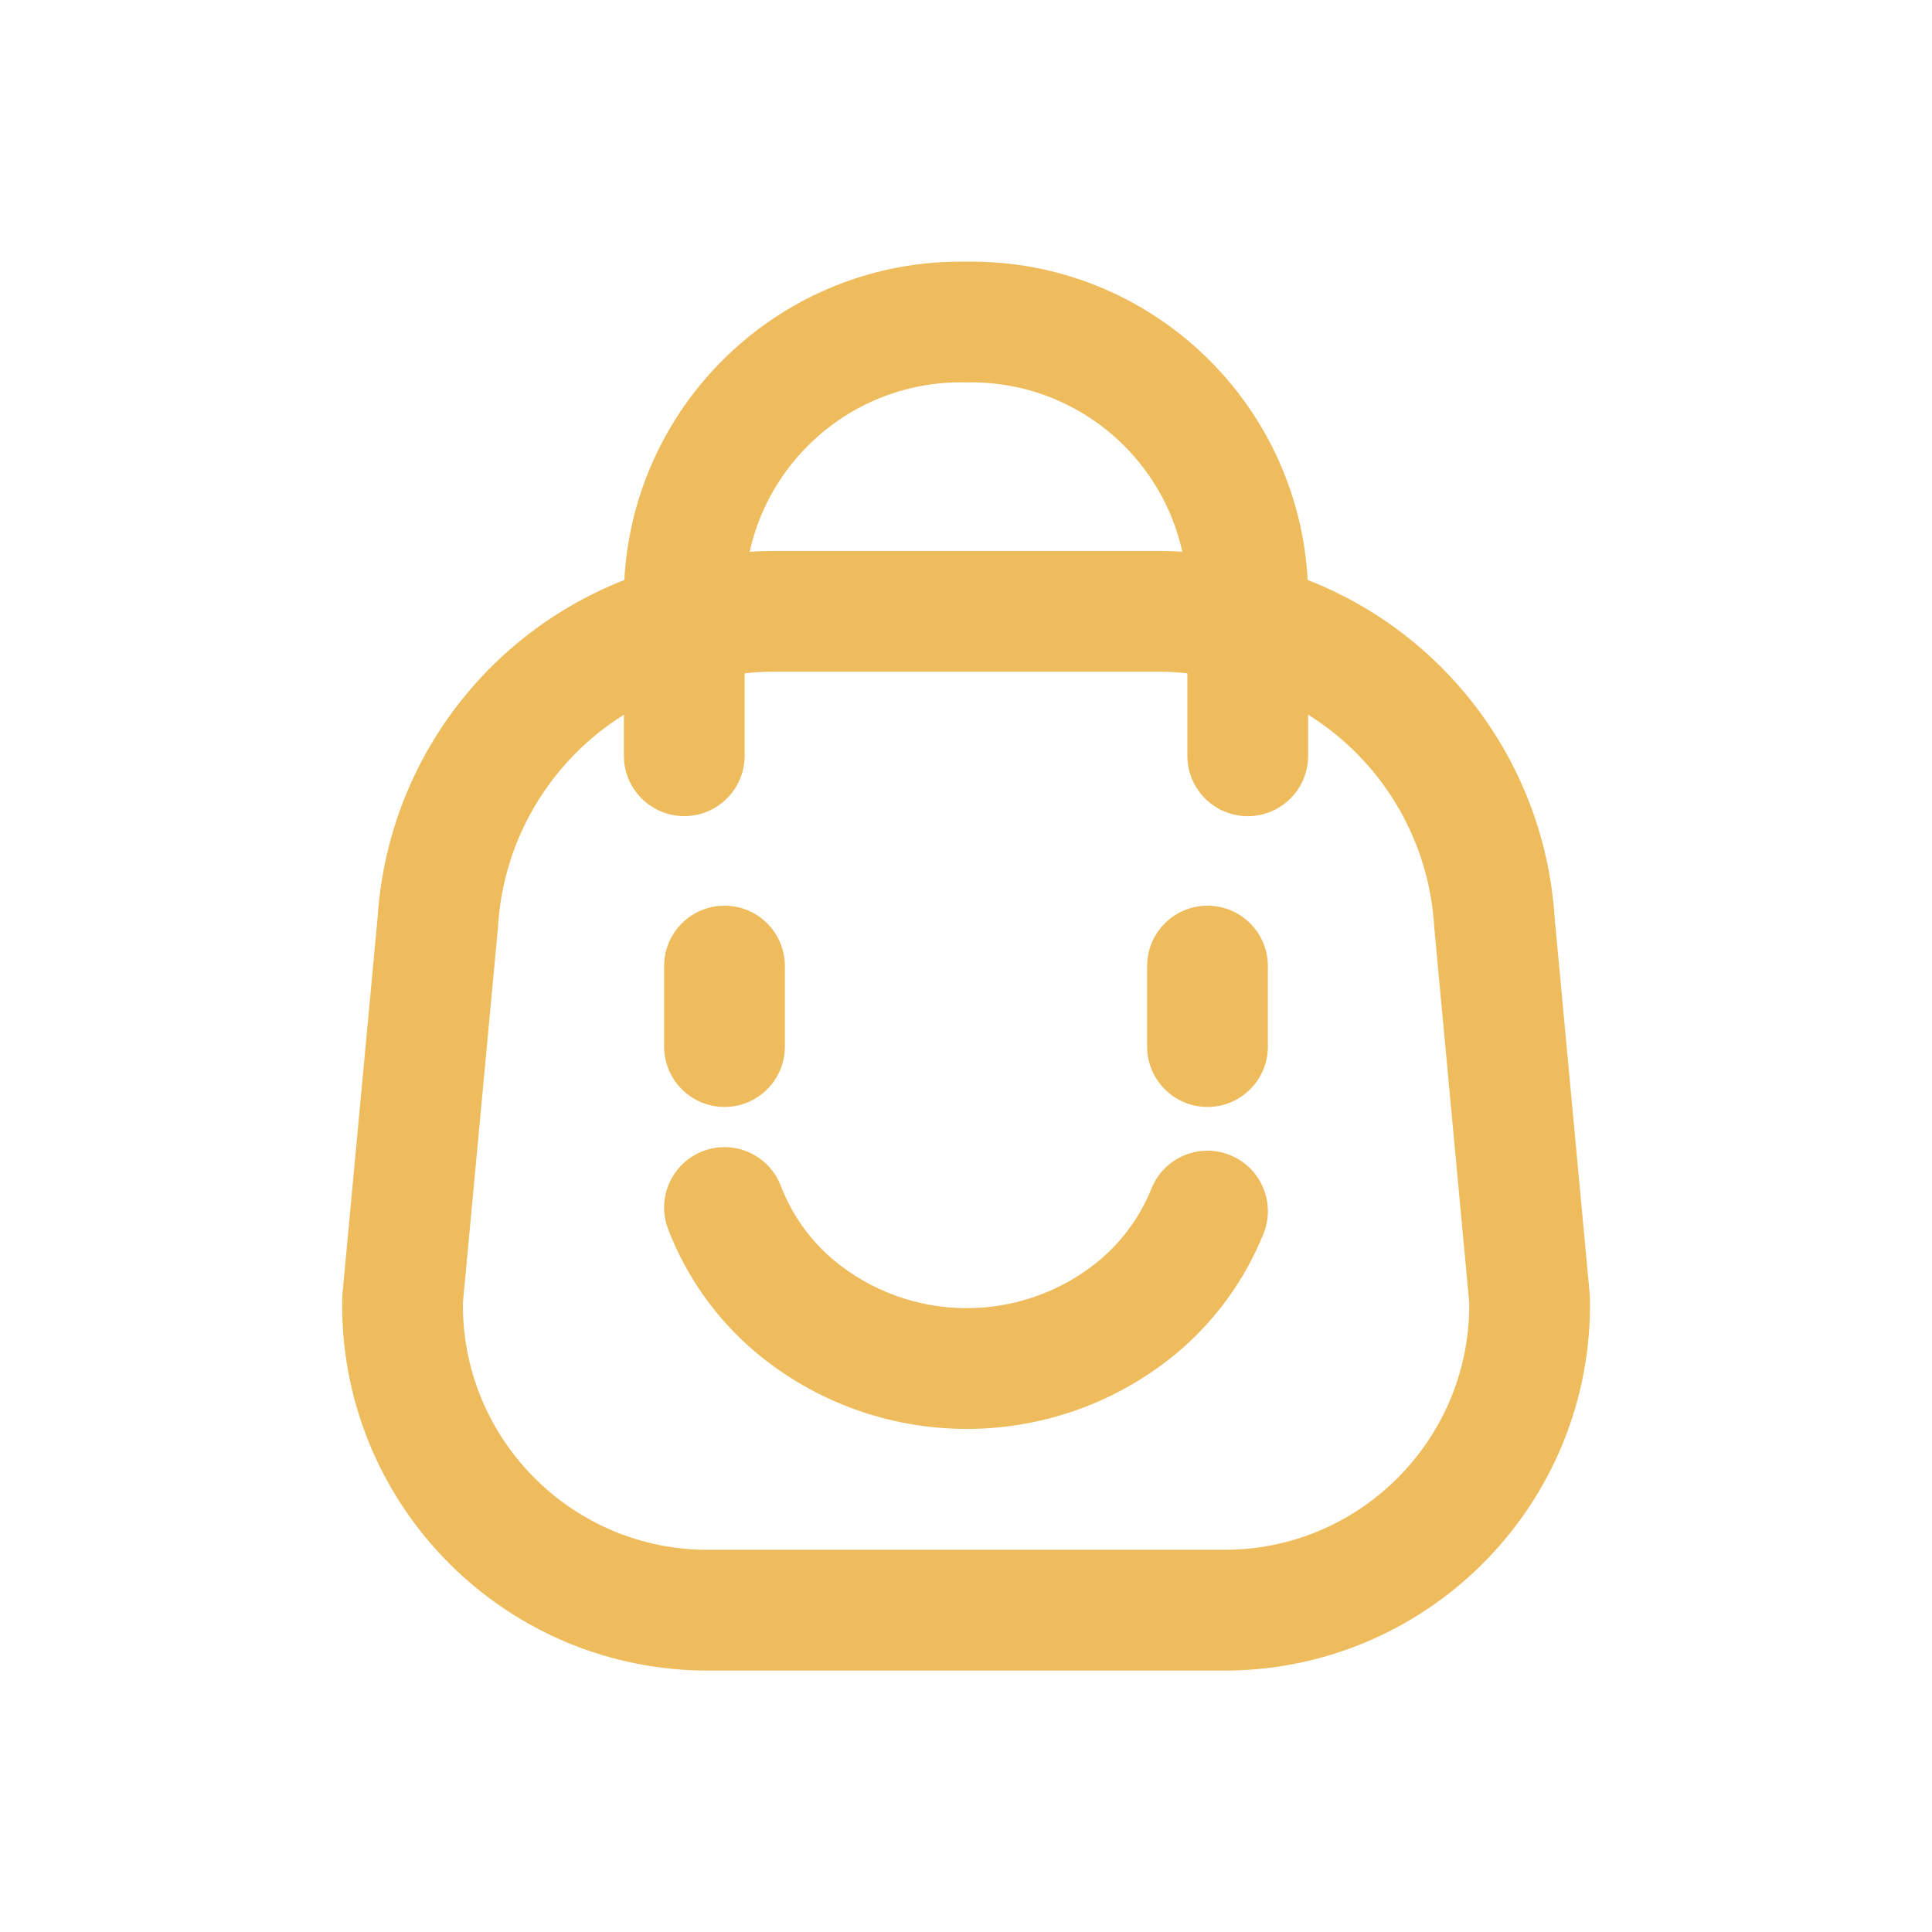
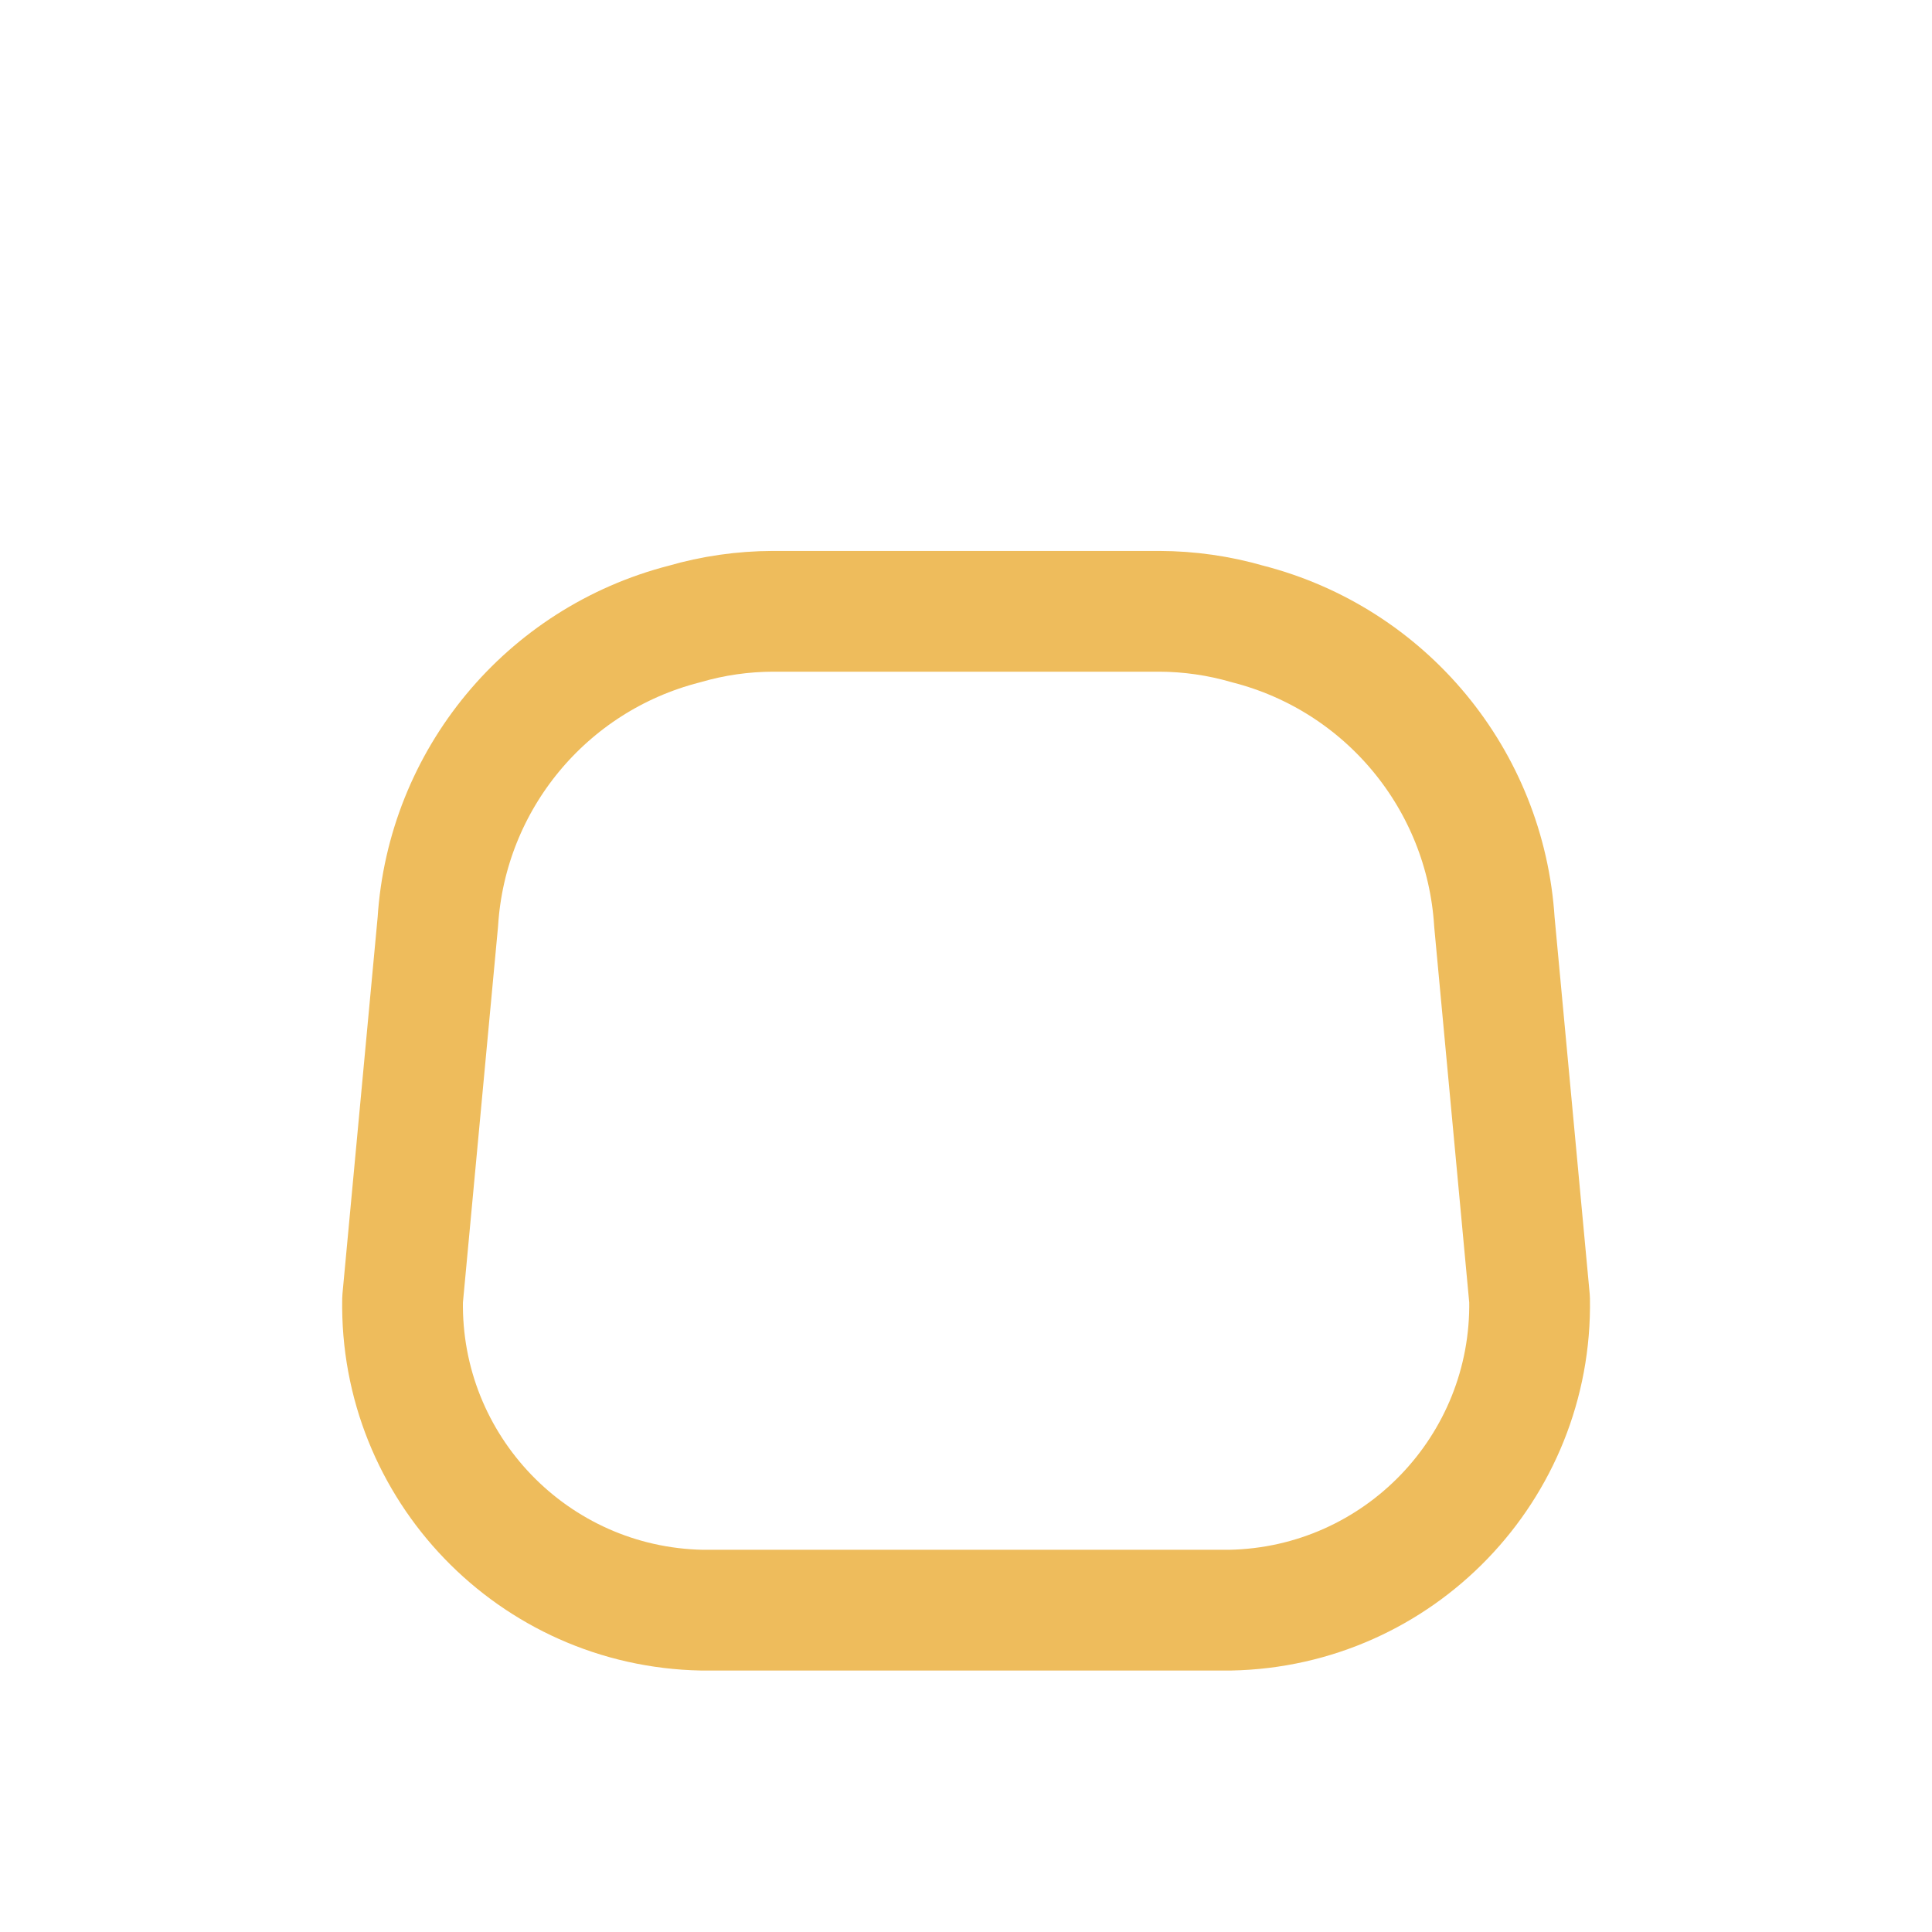
<svg xmlns="http://www.w3.org/2000/svg" width="24" height="24" viewBox="0 0 24 24" fill="none">
  <path fill-rule="evenodd" clip-rule="evenodd" d="M5.001 16.142C4.963 18.235 6.628 19.962 8.721 20.002H15.281C17.373 19.962 19.038 18.235 19.001 16.142L18.564 11.454C18.453 9.686 17.216 8.192 15.501 7.752C15.143 7.648 14.773 7.595 14.401 7.594H9.601C9.228 7.595 8.858 7.648 8.501 7.752C6.786 8.192 5.55 9.685 5.439 11.452L5.001 16.142Z" stroke="#EEBC5C" stroke-width="1.5" stroke-linecap="round" stroke-linejoin="round" />
-   <path d="M14.75 9.389C14.75 9.803 15.086 10.139 15.5 10.139C15.914 10.139 16.25 9.803 16.25 9.389H14.75ZM15.5 7.368H16.25C16.25 7.363 16.25 7.358 16.25 7.353L15.5 7.368ZM12 4.001L11.986 4.75C11.995 4.751 12.005 4.751 12.014 4.75L12 4.001ZM8.5 7.368L7.75 7.353C7.75 7.358 7.75 7.363 7.75 7.368L8.5 7.368ZM7.75 9.388C7.75 9.802 8.086 10.138 8.5 10.138C8.914 10.138 9.25 9.802 9.25 9.388H7.75ZM15.696 15.325C15.85 14.941 15.664 14.504 15.28 14.349C14.896 14.194 14.459 14.38 14.304 14.764L15.696 15.325ZM14.116 16.251L14.59 16.832L14.593 16.83L14.116 16.251ZM9.864 16.22L9.378 16.791L9.382 16.794L9.864 16.22ZM9.7 14.732C9.552 14.345 9.118 14.152 8.731 14.3C8.345 14.449 8.151 14.883 8.3 15.269L9.7 14.732ZM9.75 12.001C9.75 11.586 9.414 11.251 9 11.251C8.586 11.251 8.25 11.586 8.25 12.001H9.75ZM8.25 13.001C8.25 13.415 8.586 13.751 9 13.751C9.414 13.751 9.75 13.415 9.75 13.001H8.25ZM15.75 12.001C15.75 11.586 15.414 11.251 15 11.251C14.586 11.251 14.25 11.586 14.25 12.001H15.75ZM14.25 13.001C14.25 13.415 14.586 13.751 15 13.751C15.414 13.751 15.75 13.415 15.75 13.001H14.25ZM16.25 9.389V7.368H14.75V9.389H16.25ZM16.25 7.353C16.204 5.043 14.296 3.207 11.986 3.251L12.014 4.75C13.496 4.723 14.721 5.901 14.75 7.383L16.25 7.353ZM12.014 3.251C9.704 3.207 7.796 5.043 7.75 7.353L9.25 7.383C9.279 5.901 10.504 4.723 11.986 4.75L12.014 3.251ZM7.75 7.368V9.388H9.25V7.368H7.75ZM14.304 14.764C14.162 15.118 13.933 15.43 13.639 15.671L14.593 16.83C15.08 16.428 15.46 15.911 15.696 15.325L14.304 14.764ZM13.642 15.669C12.68 16.453 11.297 16.443 10.346 15.645L9.382 16.794C10.884 18.055 13.07 18.071 14.59 16.832L13.642 15.669ZM10.35 15.648C10.06 15.402 9.836 15.087 9.7 14.732L8.3 15.269C8.526 15.859 8.897 16.382 9.378 16.791L10.35 15.648ZM8.25 12.001V13.001H9.75V12.001H8.25ZM14.25 12.001V13.001H15.75V12.001H14.25Z" fill="#EEBC5C" />
</svg>